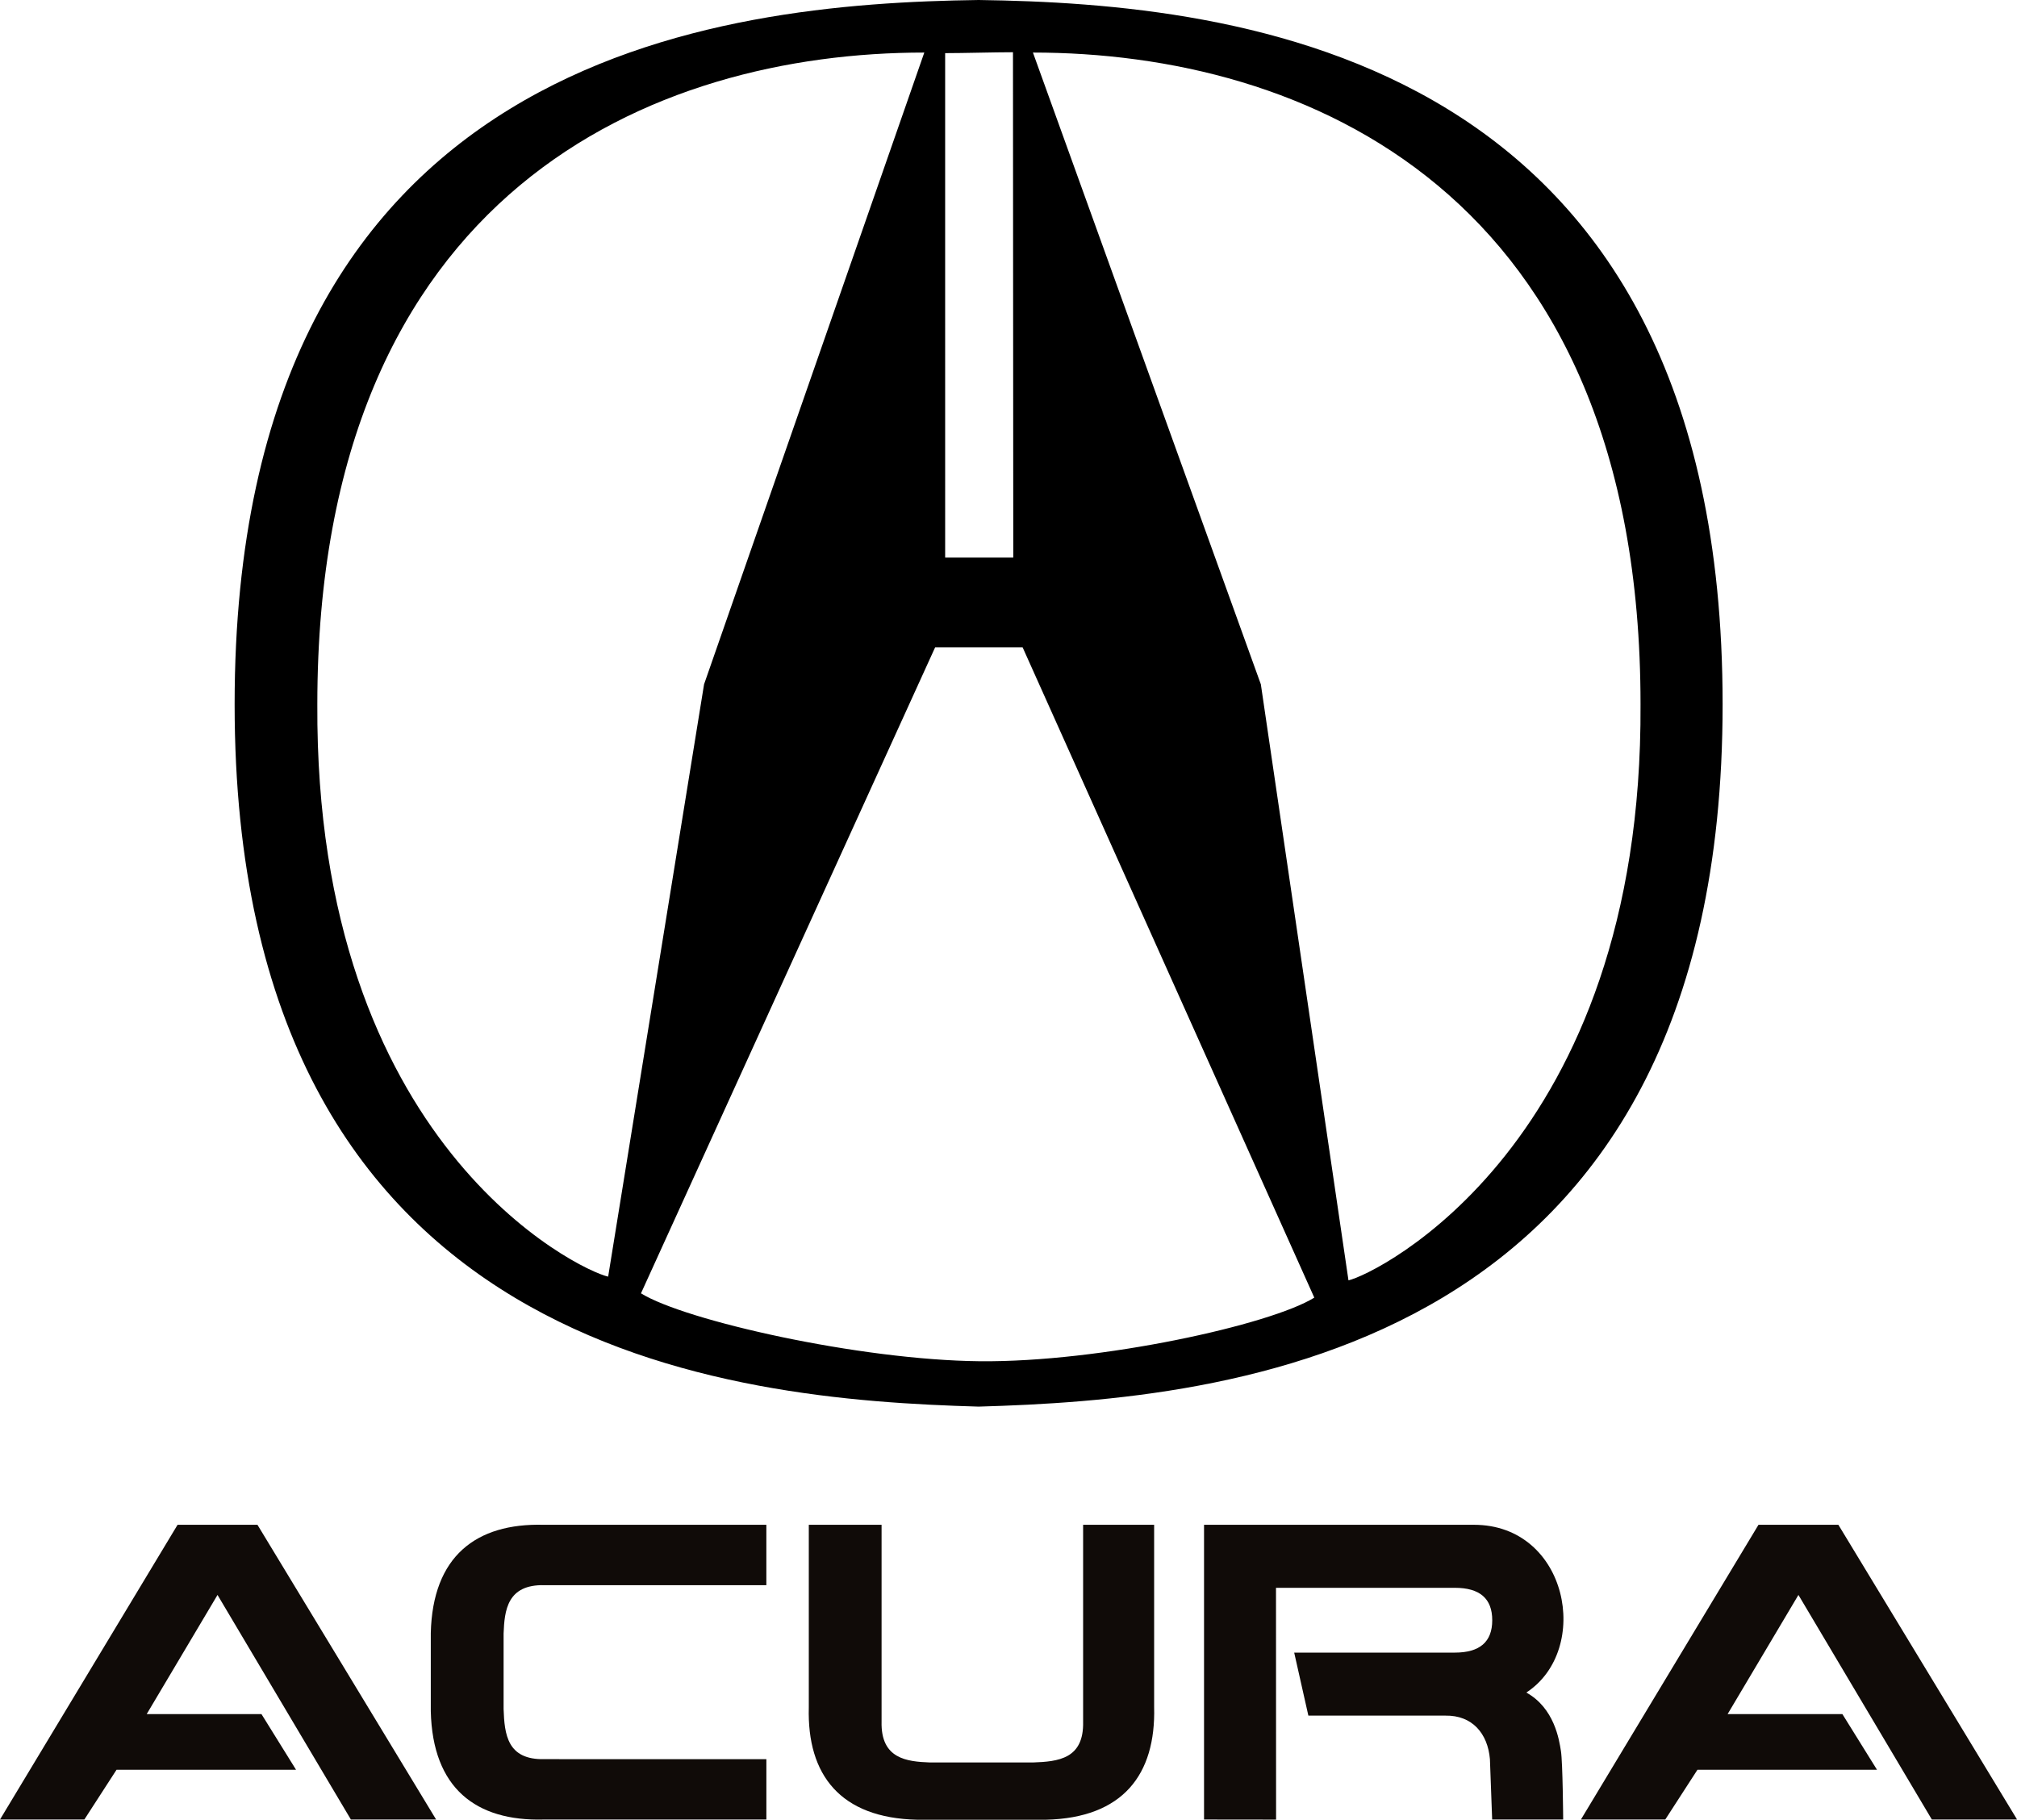
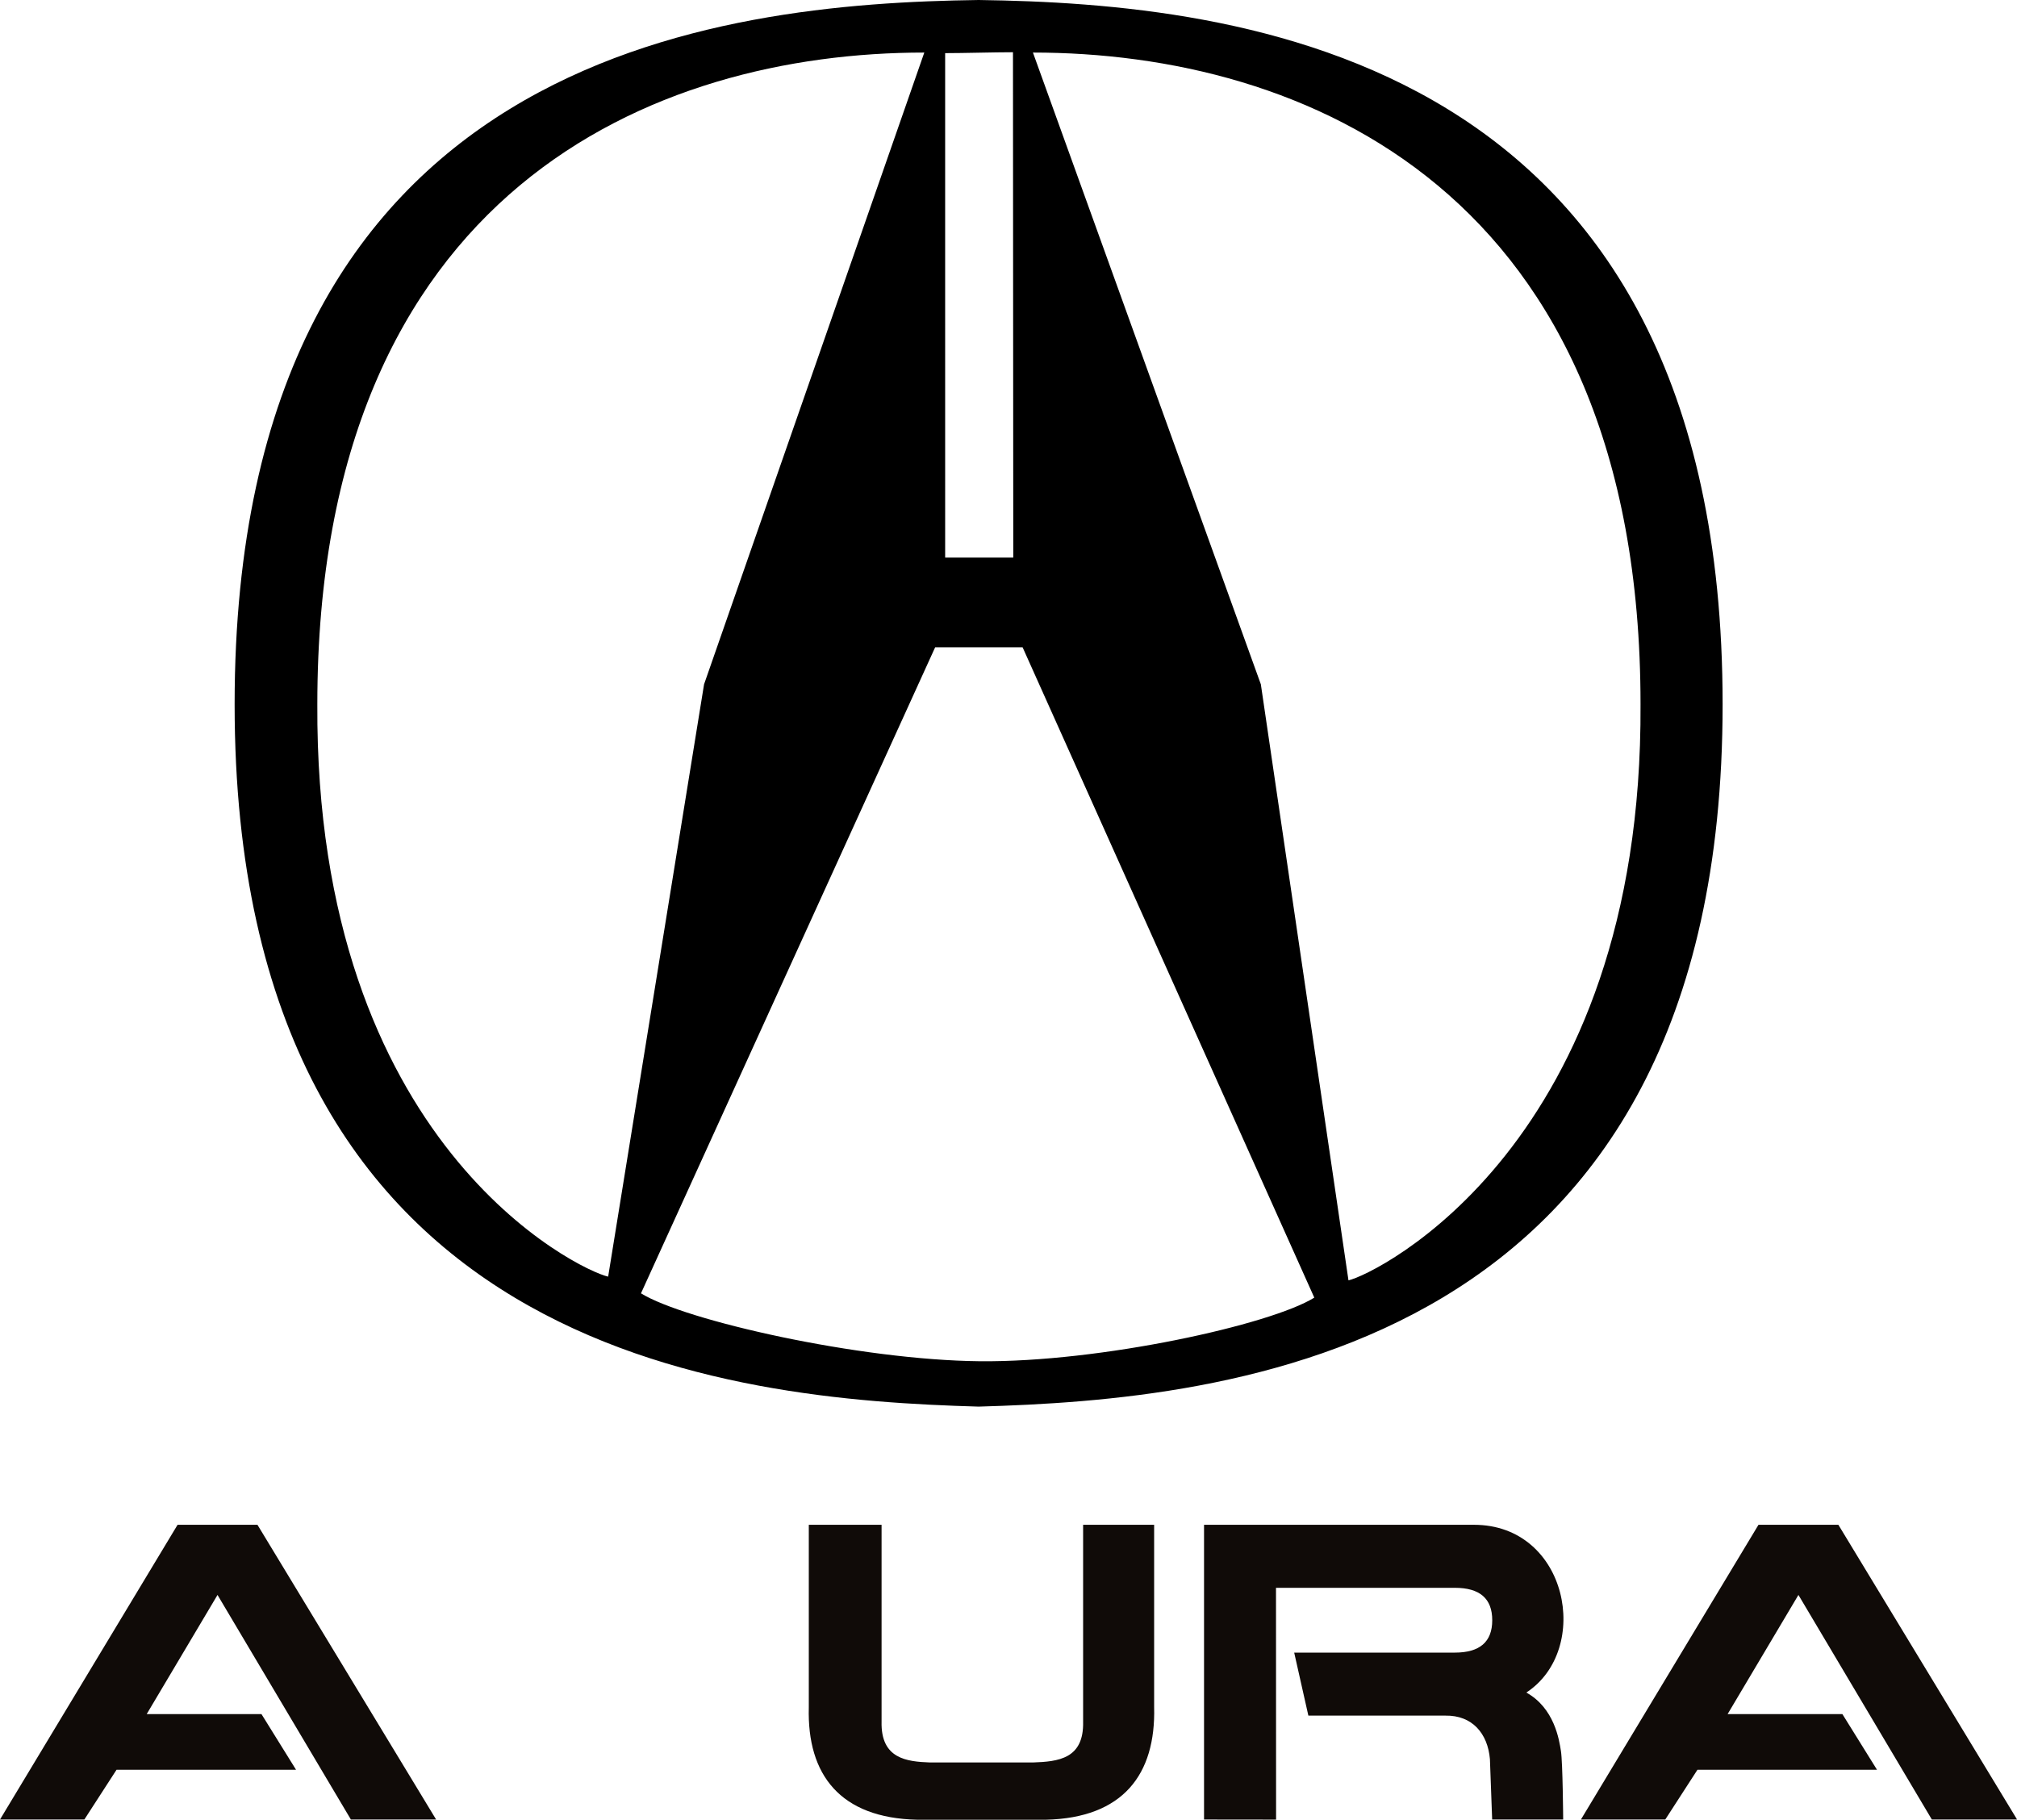
<svg xmlns="http://www.w3.org/2000/svg" width="187.379" height="169.066">
  <defs>
    <clipPath id="a">
      <path d="M0 141h41v28.07H0Zm0 0" />
    </clipPath>
    <clipPath id="b">
      <path d="M146 141h41.379v28.07H146Zm0 0" />
    </clipPath>
    <clipPath id="c">
-       <path d="M40 141h32v28.07H40Zm0 0" />
+       <path d="M40 141h32v28.07Zm0 0" />
    </clipPath>
    <clipPath id="d">
      <path d="M111 141h35v28.07h-35zm0 0" />
    </clipPath>
    <clipPath id="e">
      <path d="M75 141h33v28.07H75Zm0 0" />
    </clipPath>
  </defs>
  <g clip-path="url(#a)" transform="translate(0 -.004)">
    <path fill="#100b08" d="M16.496 141.668h7.422l16.598 27.383h-7.918l-12.391-20.867-6.578 11.07h10.66l3.215 5.176h-16.68l-2.988 4.62H0l16.496-27.382" />
  </g>
  <g clip-path="url(#b)" transform="translate(0 -.004)">
    <path fill="#100b08" d="M163.363 141.668h7.422l16.602 27.383h-7.918l-12.395-20.867-6.578 11.07h10.66l3.219 5.176h-16.684l-2.988 4.62h-7.836l16.496-27.382" />
  </g>
  <g clip-path="url(#c)" transform="translate(0 -.004)">
-     <path fill="#100b08" d="M40.02 155.36v3.628c.167 7.176 4.207 10.227 10.476 10.063h20.7v-5.61H50.577c-3.465.082-3.71-2.308-3.793-4.66v-7.011c.082-2.145.328-4.575 3.793-4.493h20.617v-5.609H50.496c-6.27-.164-10.309 2.926-10.476 10.062v3.63" />
-   </g>
+     </g>
  <g clip-path="url(#d)" transform="translate(0 -.004)">
    <path fill="#100b08" d="m118.547 169.059-6.692-.008v-27.383h25.075c8.742 0 10.968 11.586 4.867 15.586 2.598 1.445 3.05 4.37 3.215 5.445.168 1.07.207 6.352.207 6.352h-6.598l-.207-5.61c-.203-2.39-1.648-4.082-4.125-4.043h-12.742l-1.317-5.855h14.926c2.309 0 3.473-.989 3.473-3.008 0-2.023-1.164-3.012-3.473-3.012H118.54l.008 21.535" />
  </g>
  <g clip-path="url(#e)" transform="translate(0 -.004)">
    <path fill="#100b08" d="M91.3 169.07h5.856c7.176-.164 10.227-4.207 10.063-10.472v-16.93h-6.598v18.289c.082 3.465-2.308 3.711-4.66 3.793h-9.566c-2.145-.082-4.579-.328-4.497-3.793v-18.289h-6.761v16.969c-.168 6.27 2.925 10.27 10.062 10.433h6.102" />
  </g>
  <path d="M90.914 0C66.887.332 21.797 4.883 21.797 65.441c0 60.559 46.187 64.582 69.117 65.243 22.93-.66 69.117-4.684 69.117-65.243C160.031 4.883 114.941.332 90.914 0Zm-3.11 4.937c1.755 0 4.548-.085 6.301-.085l.028 46.949h-6.328ZM29.48 65.441c0-47.832 31.375-60.558 56.387-60.558l-20.46 58.695-8.91 55.031c-2.638-.566-27.235-12.23-27.017-53.168Zm61.543 61.028c-11.191-.11-27.414-3.785-31.476-6.309l27.328-60.02H95l27.098 60.419c-4.059 2.523-19.883 6.02-31.075 5.91zm34.25-7.516-8.14-55.375L95.96 4.883c25.012 0 56.445 12.726 56.445 60.558.219 40.907-24.644 52.977-27.133 53.512" />
</svg>